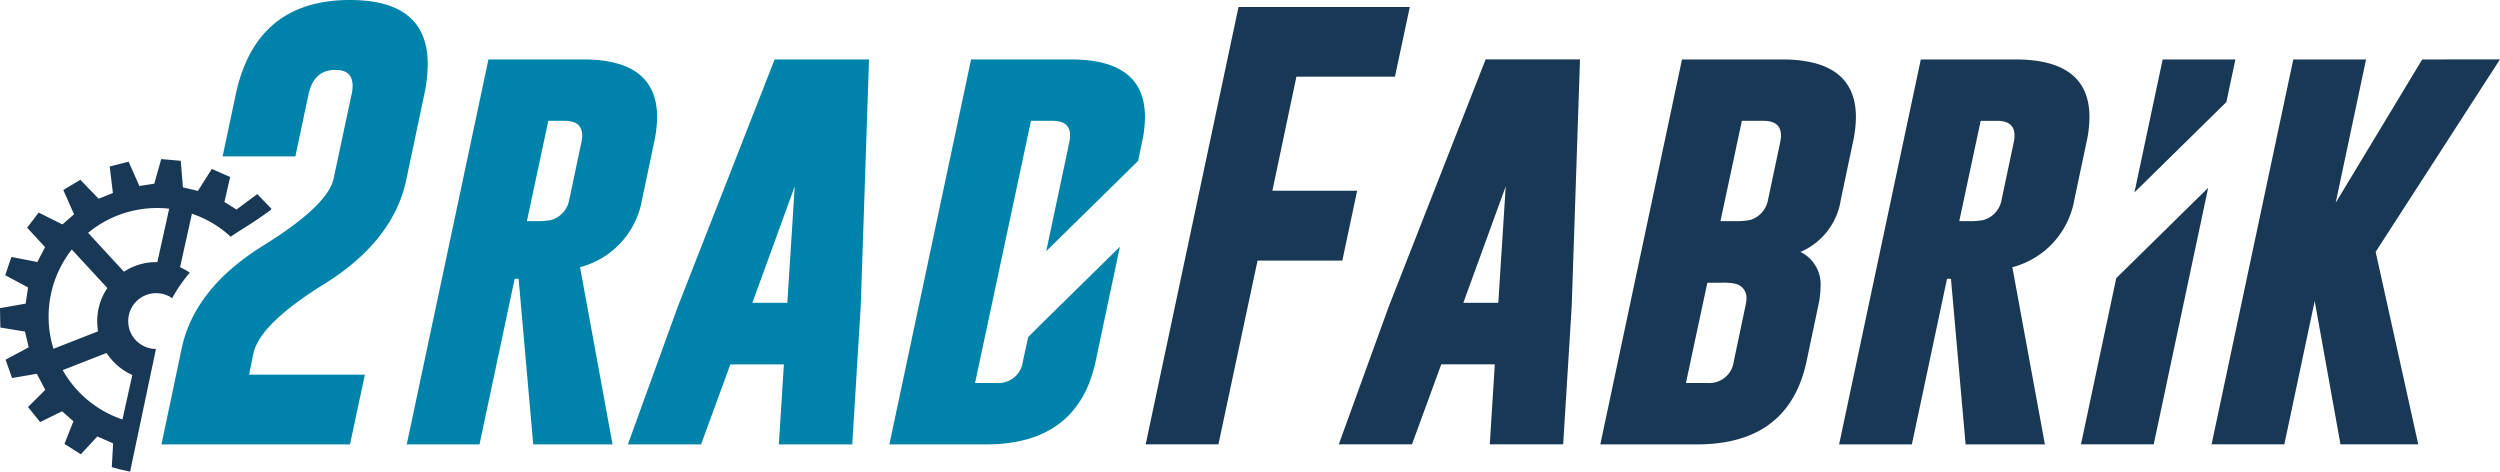
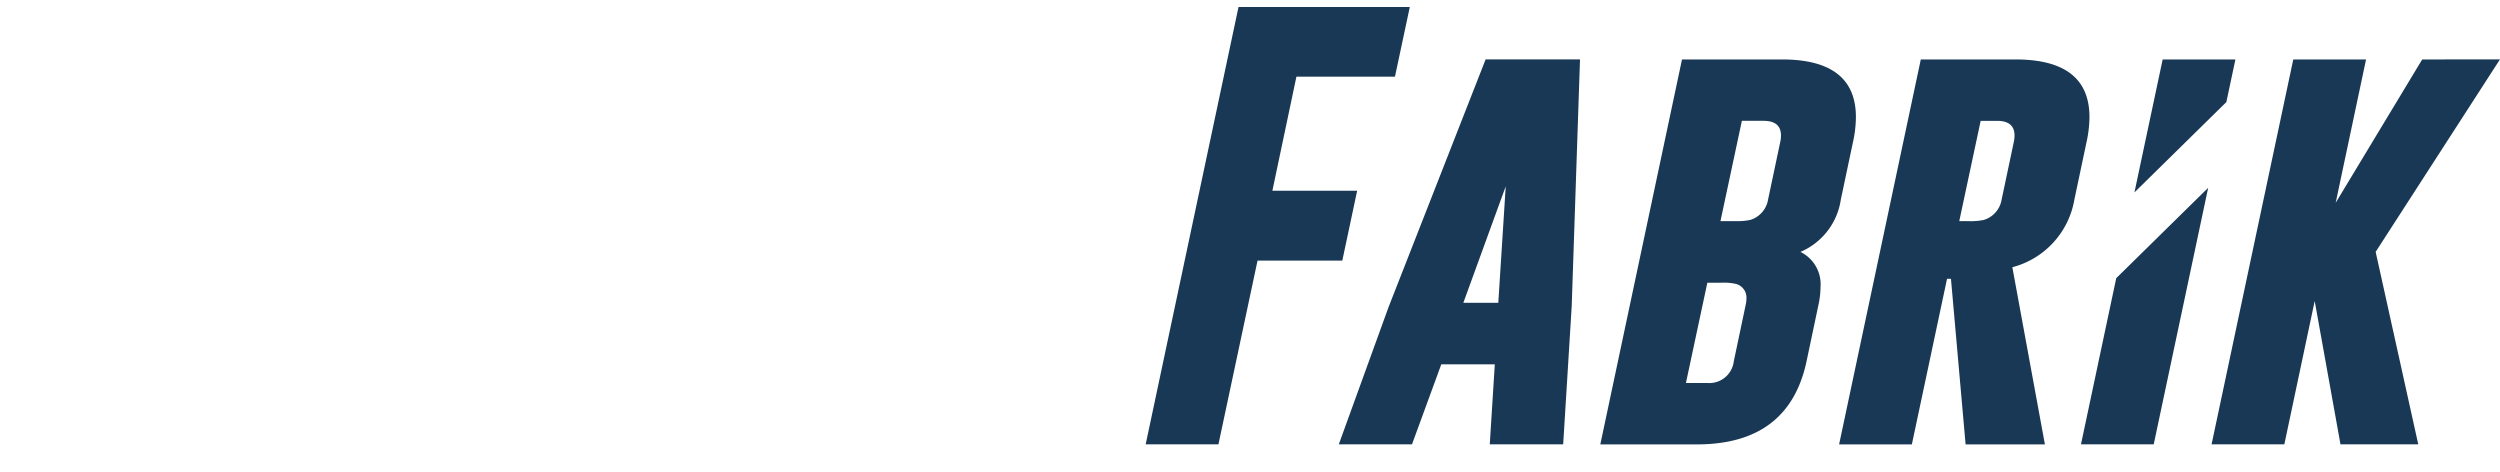
<svg xmlns="http://www.w3.org/2000/svg" id="Group_312" data-name="Group 312" width="226.436" height="42.715" viewBox="0 0 226.436 42.715">
  <defs>
    <clipPath id="clip-path">
      <rect id="Rectangle_67" data-name="Rectangle 67" width="226.436" height="42.715" fill="none" />
    </clipPath>
  </defs>
  <g id="Group_88" data-name="Group 88" clip-path="url(#clip-path)">
-     <path id="Path_44" data-name="Path 44" d="M15.324,197.692l-1.073,4.841a5.3,5.3,0,0,0-3.025.867L7.98,199.879a9.82,9.82,0,0,1,7.344-2.186m-5.6,7.186a5.338,5.338,0,0,0-.838,3.92l-4.043,1.583a9.851,9.851,0,0,1,1.66-8.993ZM5.68,212.316l3.972-1.556a5.363,5.363,0,0,0,2.333,1.992l-.894,4.031a9.808,9.808,0,0,1-5.412-4.467m13.505-18.222-1.258,1.989-1.356-.323-.2-2.405L14.6,193.2l-.625,2.227-1.353.207-.974-2.2-1.714.437.292,2.4-1.295.518-1.658-1.714L5.732,196l.974,2.2-1.05.918L3.5,198.046l-1.041,1.37,1.624,1.758-.7,1.348-2.35-.458L.47,203.718l2.073,1.11-.221,1.465L0,206.7l.03,1.757,2.233.363.335,1.427L.506,211.369l.587,1.661,2.243-.384L4.1,214.1l-1.565,1.558,1.1,1.36,1.989-.975,1.025.906L5.837,219l1.485.934,1.49-1.609,1.434.623-.121,2.154.716.2.938.208.009-.022L14.126,210.4a2.562,2.562,0,0,1-.526-.06h-.006a2.548,2.548,0,0,1-1.808-1.534,2.576,2.576,0,0,1-.112-1.481,2.53,2.53,0,0,1,3.92-1.524,13.33,13.33,0,0,1,1.595-2.312,5.35,5.35,0,0,0-.88-.495l1.074-4.844a9.767,9.767,0,0,1,3.51,2.08q.451-.308.931-.608,1.533-.951,2.7-1.819l.062-.1L23.3,196.37l-1.881,1.4-1.092-.685.518-2.262Z" transform="translate(0 -178.791)" fill="#193855" />
    <path id="Path_45" data-name="Path 45" d="M1478.865,33.051,1475.671,48.1h6.589l4.932-23.235ZM1413.535,14.8l1.345-6.313h-15.514l-8.41,39.616h6.59l3.542-16.642h7.678l1.345-6.332h-7.678l2.177-10.33Zm10.033,9.934-.673,10.547h-3.166Zm5.976,10.864.752-22.361h-8.549l-8.786,22.42L1408.449,48.1h6.629l2.652-7.243h4.848l-.455,7.243h6.649ZM1448.5,20.124a3.05,3.05,0,0,1-.08.653l-1.088,5.145a2.317,2.317,0,0,1-1.643,1.86,6.18,6.18,0,0,1-1.405.1h-1.266l1.939-9.083h1.959q1.583,0,1.583,1.326m-6.669,13.337h1.266a4.84,4.84,0,0,1,1.365.119,1.282,1.282,0,0,1,.91,1.306,2.741,2.741,0,0,1-.059.534l-1.088,5.165a2.229,2.229,0,0,1-2.375,1.959h-1.959Zm13.179-12.684a10.922,10.922,0,0,0,.277-2.315q0-5.2-6.63-5.224h-9.122l-7.4,34.867h8.786q8.291-.02,9.894-7.52l1.089-5.165a7.68,7.68,0,0,0,.178-1.563,3.26,3.26,0,0,0-1.821-3.186,6.118,6.118,0,0,0,3.661-4.749Zm14.644-.653a3.04,3.04,0,0,1-.079.653l-1.088,5.145a2.316,2.316,0,0,1-1.642,1.86,6.184,6.184,0,0,1-1.405.1h-.792l1.939-9.083h1.484q1.582,0,1.583,1.326m6.51.653a10.9,10.9,0,0,0,.277-2.315q0-5.2-6.629-5.224h-8.648l-7.4,34.867h6.59l3.186-15h.356l1.326,15h7.183l-2.949-16.048a7.673,7.673,0,0,0,5.62-6.134Zm12.677-3.68.819-3.859h-6.589l-2.556,12.041Zm17.738-3.859-7.836,12.981,2.75-12.981H1494.9L1487.5,48.1h6.59l2.75-12.981,2.335,12.981h7.045l-3.859-17.433,11.26-17.434Z" transform="translate(-1287.188 -7.855)" fill="#193855" />
-     <path id="Path_46" data-name="Path 46" d="M219.8,8.568a13.462,13.462,0,0,0,.317-2.751Q220.12,0,213.075,0q-8.529,0-10.349,8.568l-1.187,5.6h6.59l1.187-5.6q.475-2.236,2.414-2.236h.04q1.544,0,1.544,1.445a3.607,3.607,0,0,1-.1.792l-1.623,7.619q-.534,2.434-6.372,6.055-6.214,3.859-7.381,9.281L196,40.25h17.077l1.346-6.313H203.933l.4-1.939q.574-2.651,6.411-6.273,6.233-3.878,7.421-9.4Zm14.307,3.7a3.042,3.042,0,0,1-.079.653l-1.088,5.145a2.317,2.317,0,0,1-1.642,1.86,6.187,6.187,0,0,1-1.405.1H229.1l1.939-9.083h1.484q1.583,0,1.583,1.326m6.51.653a10.908,10.908,0,0,0,.277-2.315q0-5.2-6.629-5.224h-8.648l-7.4,34.867h6.59l3.186-15h.356l1.326,15h7.183L233.913,24.2a7.673,7.673,0,0,0,5.62-6.134Zm12.744,3.958-.673,10.547h-3.166Zm5.976,10.864.752-22.361h-8.549L242.758,27.8,238.246,40.25h6.629l2.652-7.243h4.848l-.455,7.243h6.649Zm25.468-14.821a10.908,10.908,0,0,0,.277-2.315q0-5.2-6.629-5.224h-9.122l-7.4,34.867h8.786q8.291-.02,9.894-7.52l2.2-10.383-7.215,7.09-1.09,1.088-.481,2.205a2.228,2.228,0,0,1-2.375,1.959H269.69l5.066-23.746h1.959q1.583,0,1.583,1.326a3.043,3.043,0,0,1-.079.653l-2.081,9.827,8.322-8.177Z" transform="translate(-181.376)" fill="#0083ab" />
  </g>
</svg>